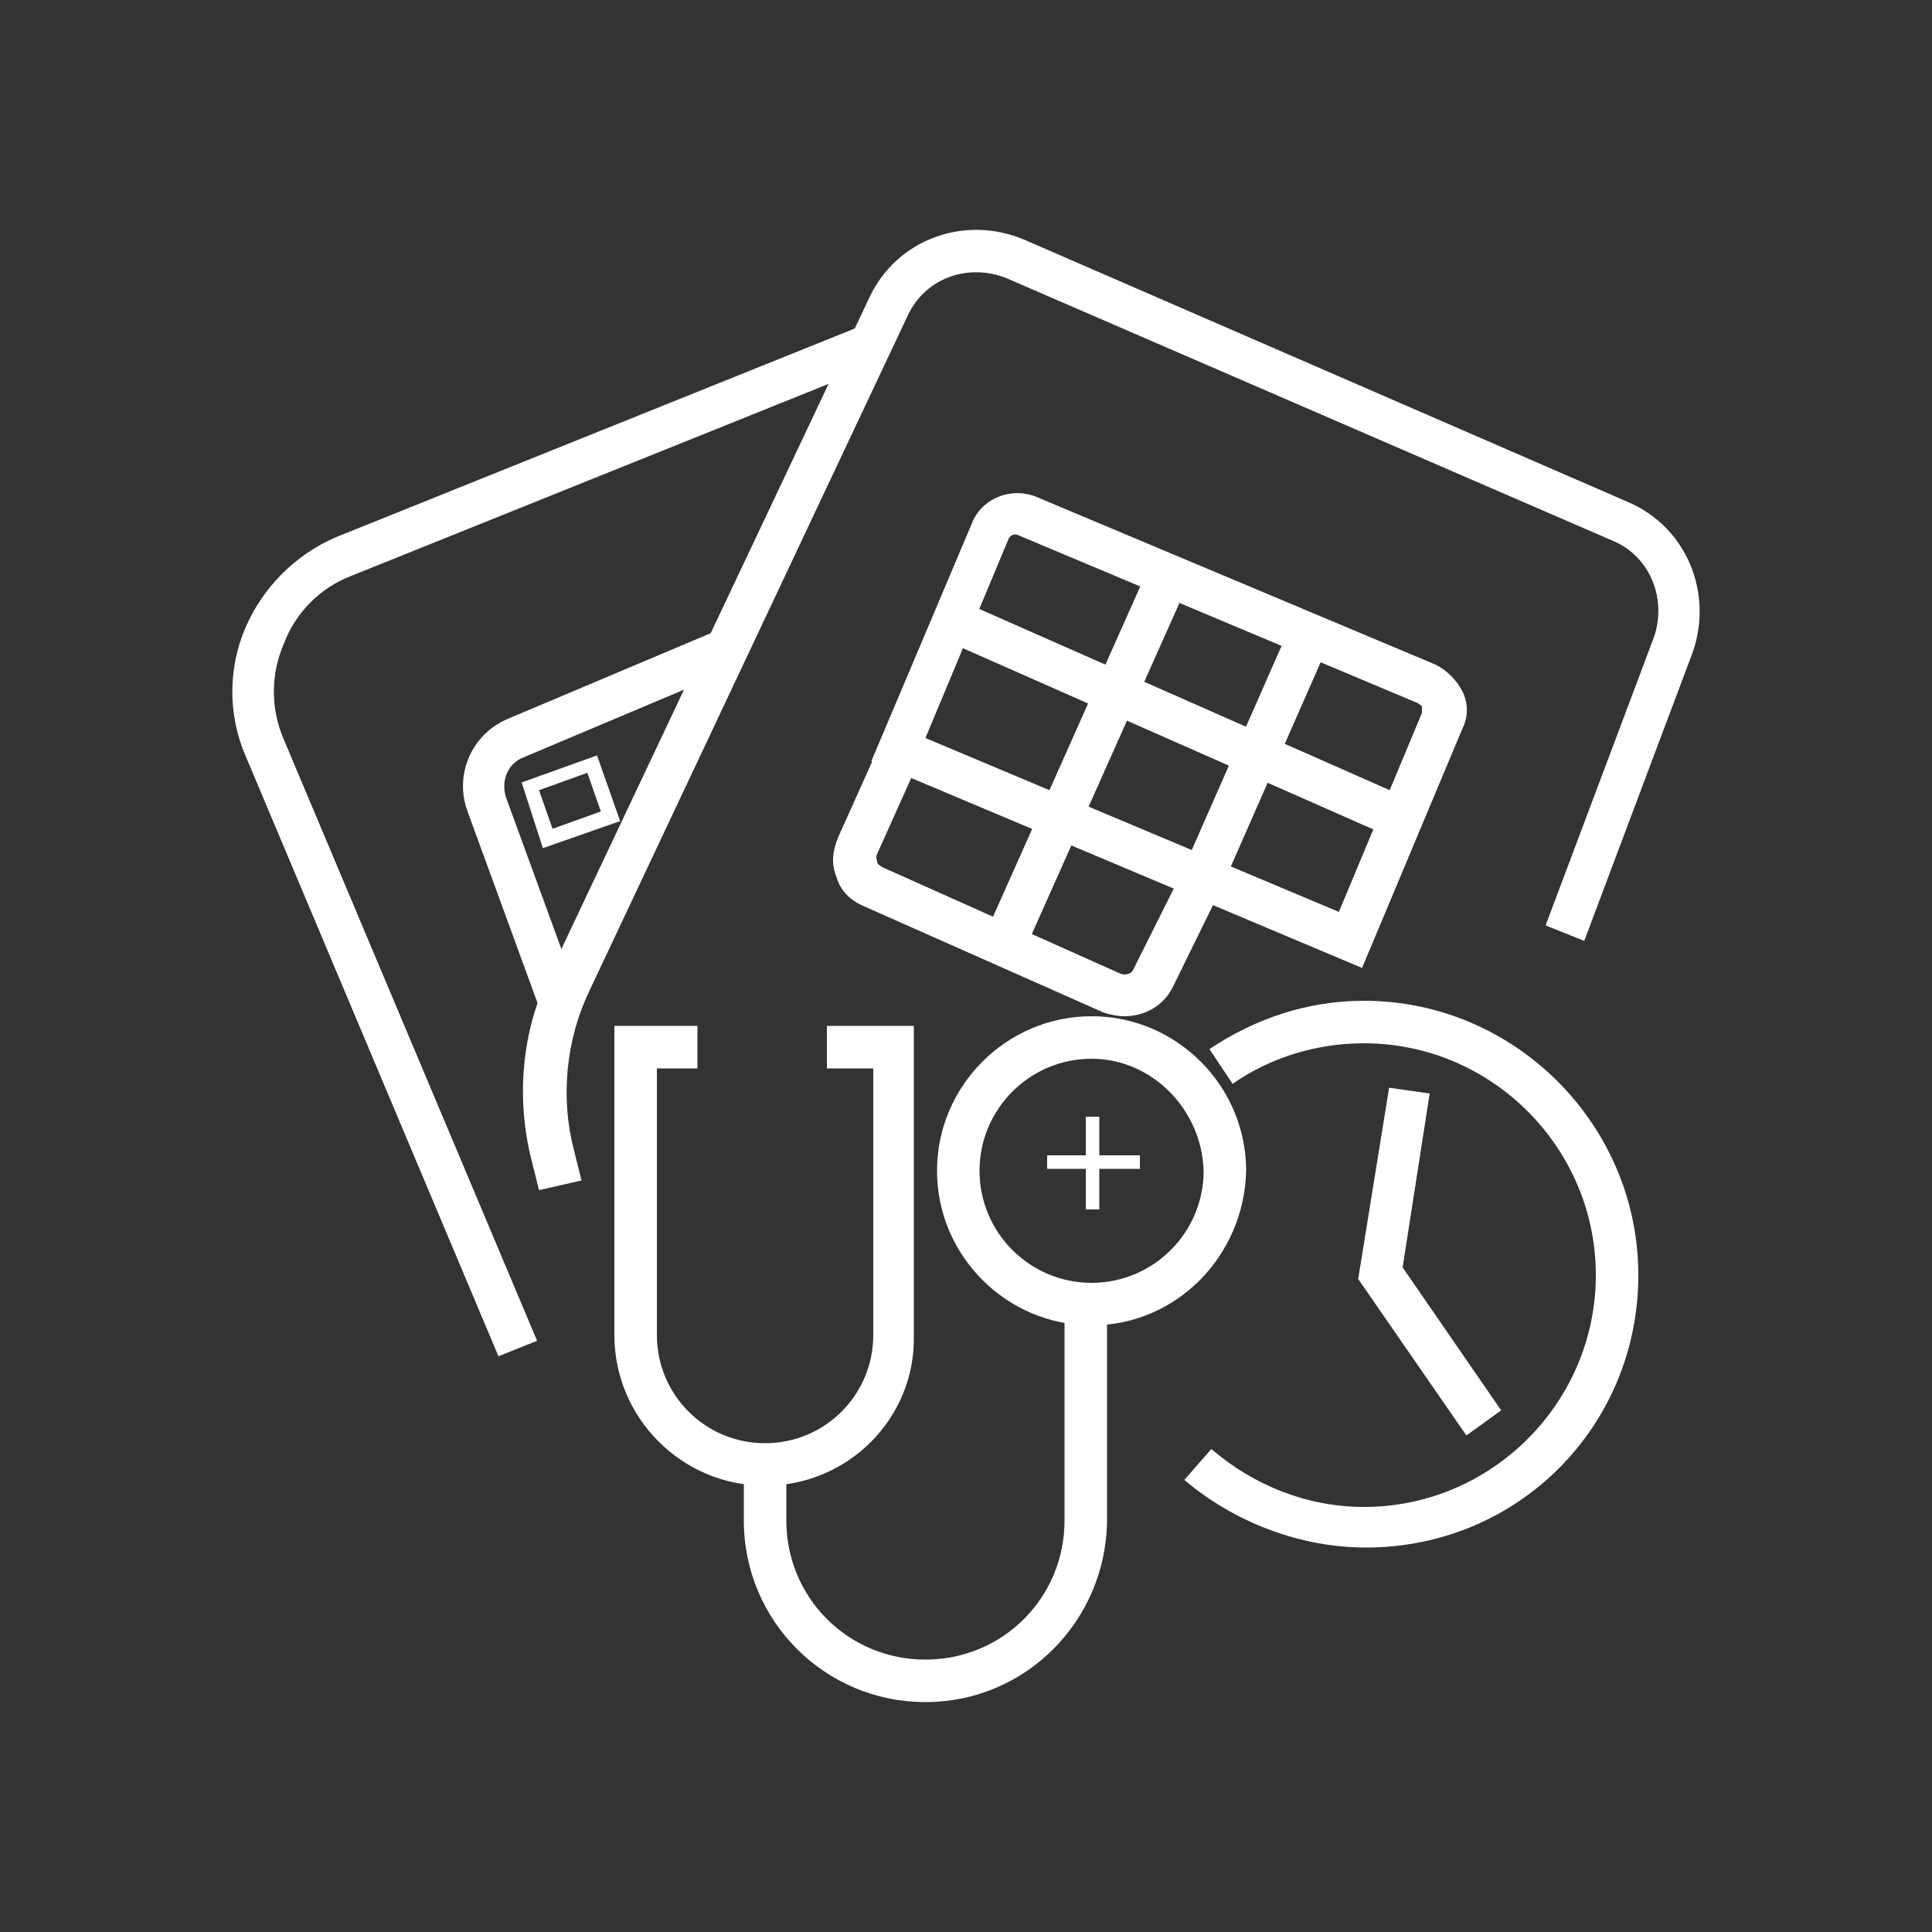
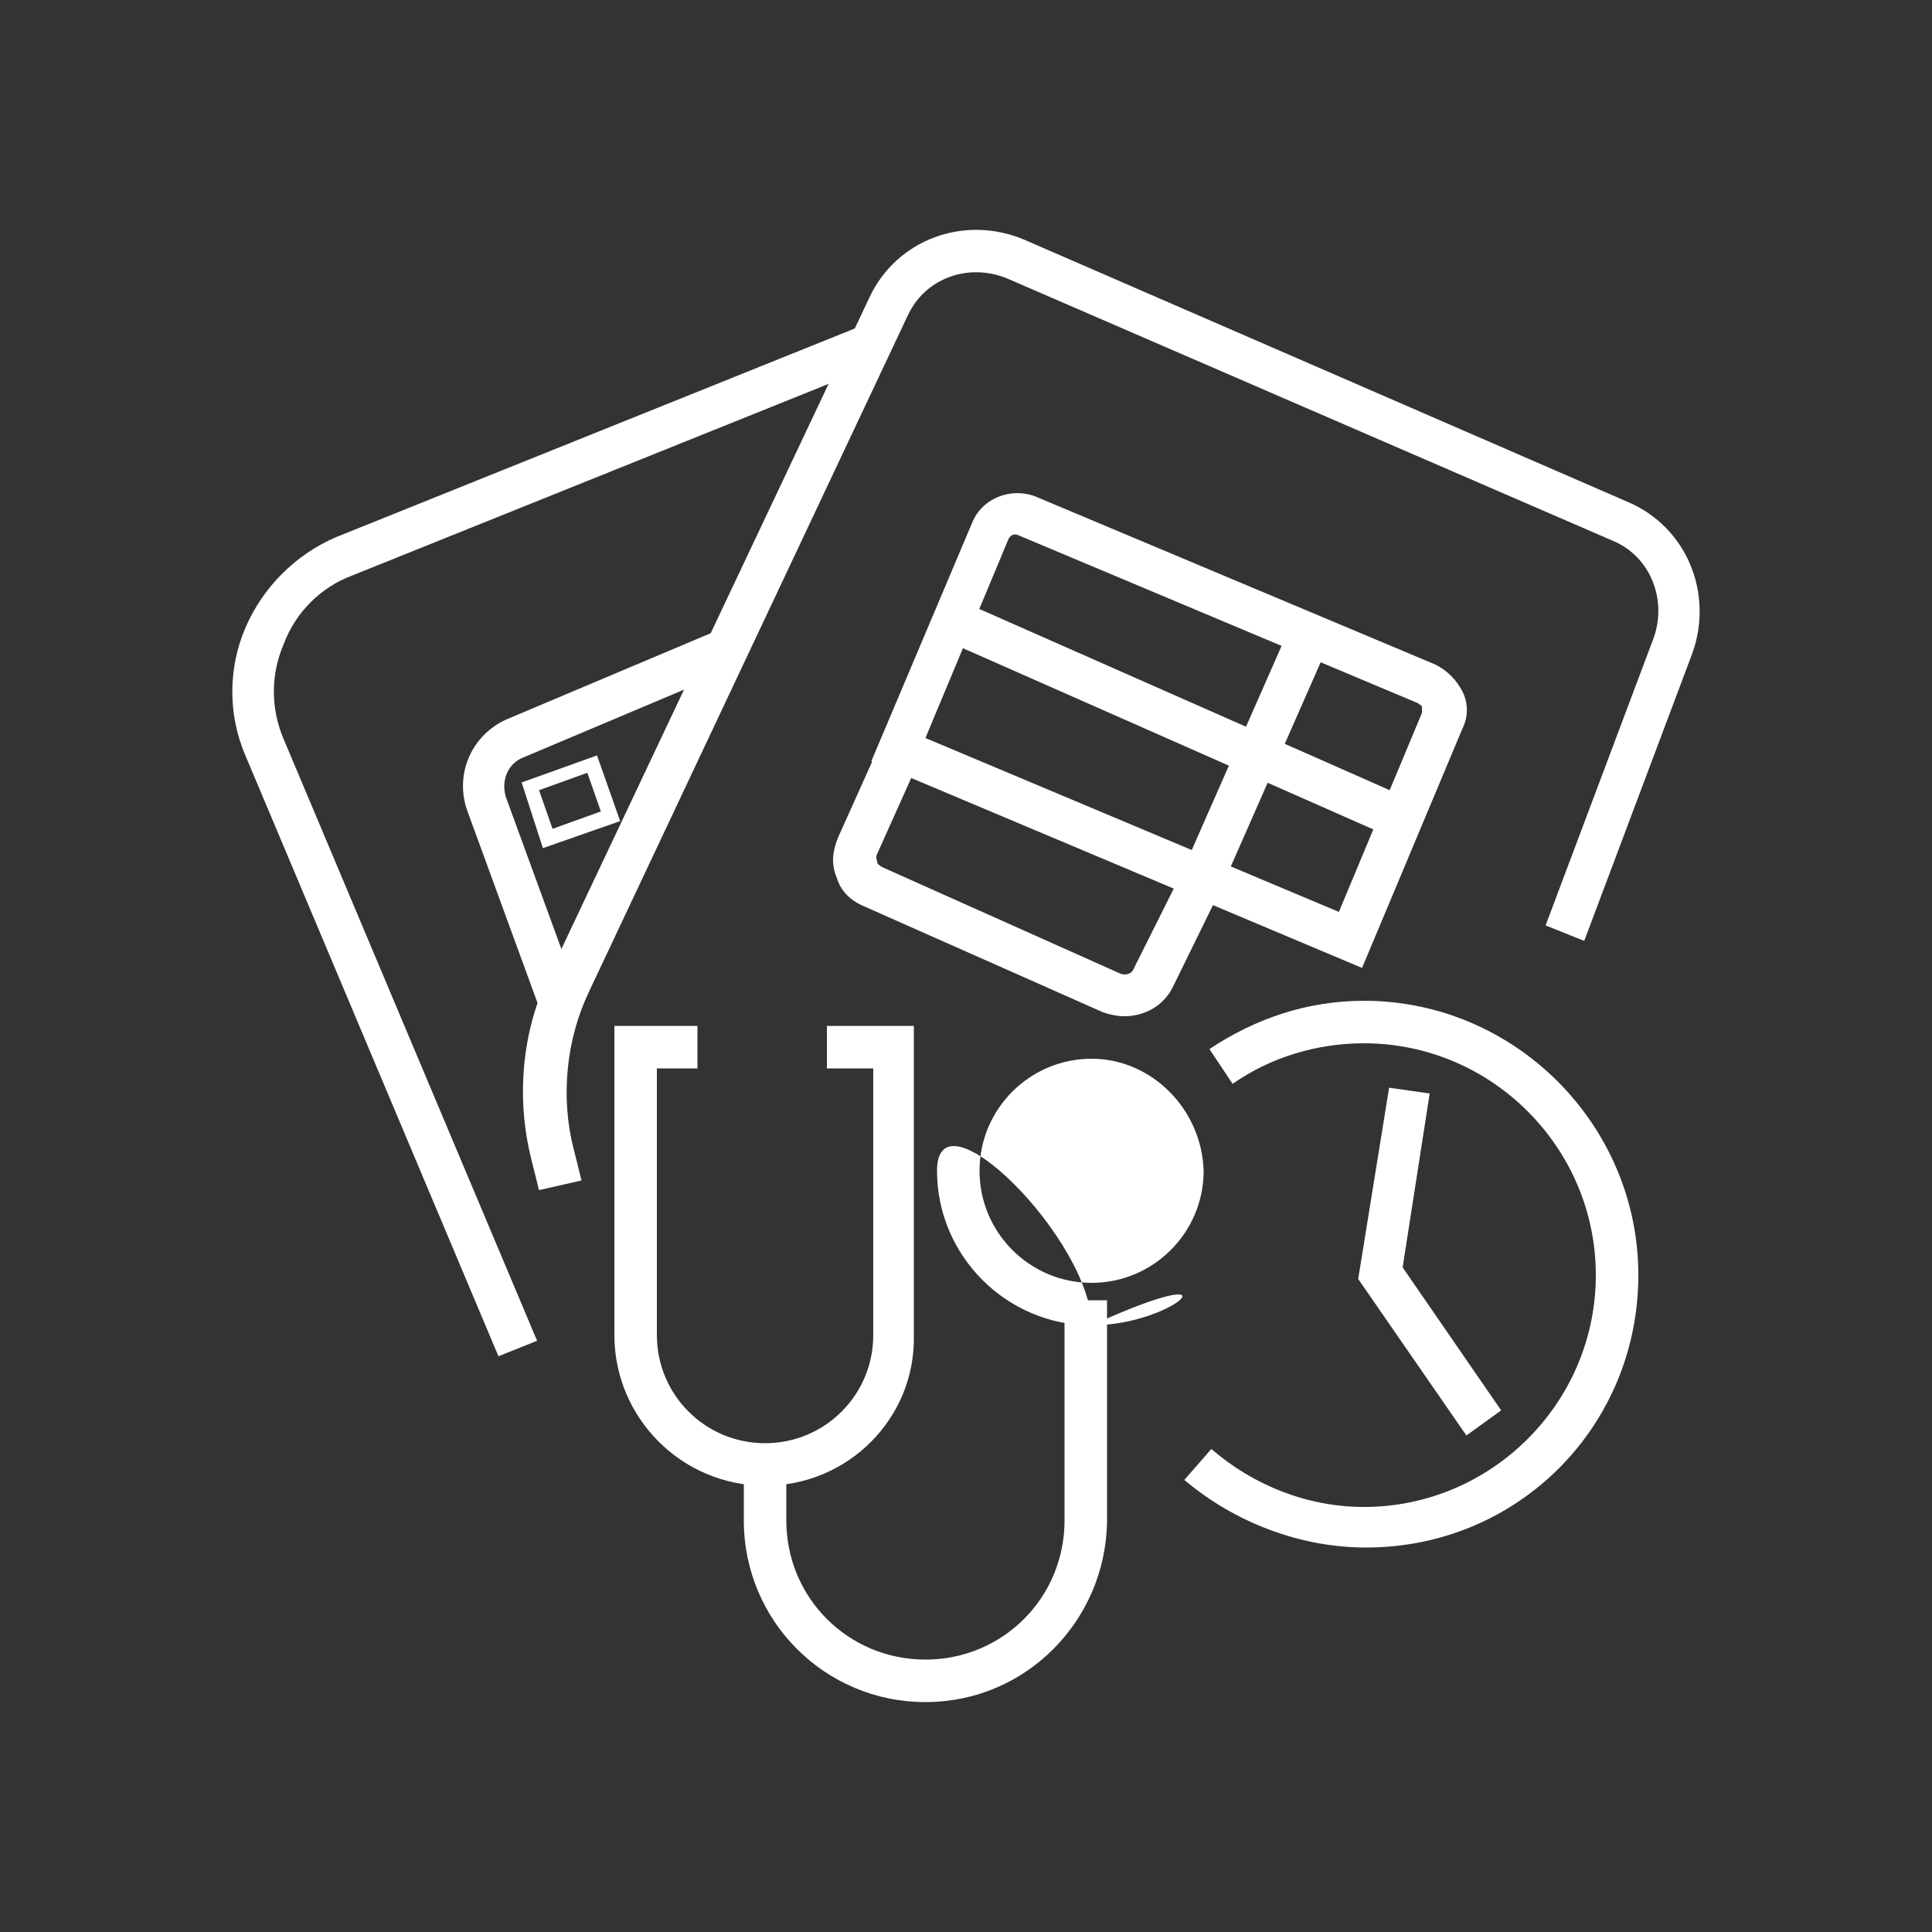
<svg xmlns="http://www.w3.org/2000/svg" version="1.1" id="Layer_1" x="0px" y="0px" viewBox="-489 491 100 100" style="enable-background:new -489 491 100 100;" xml:space="preserve">
  <rect x="-489" y="491" width="100" height="100" fill="#333333" stroke="none" />
  <style type="text/css">
	.st0{fill:#FFFFFF;}
</style>
  <g>
    <g>
      <path class="st0" d="M-463.2,561.2l-13.1-31.1c-0.9-2.1-0.9-4.5,0-6.6c0.9-2.1,2.6-3.8,4.7-4.7l27.1-10.9l0.8,2l-27.1,10.9    c-1.6,0.6-2.9,1.9-3.5,3.5c-0.7,1.6-0.7,3.4,0,5l13.1,31.1L-463.2,561.2z" />
    </g>
    <g>
      <path class="st0" d="M-461.1,552.6l-0.4-1.6c-0.8-3.2-0.5-6.7,1-9.7l16.5-34.9c1.4-3,4.9-4.3,8-3l31.3,13.6c3,1.3,4.4,4.7,3.3,7.8    l-5.6,14.9l-2-0.8l5.6-14.9c0.7-2-0.2-4.2-2.1-5l-31.4-13.6c-2-0.8-4.2,0-5.1,1.9l-16.5,35c-1.2,2.5-1.5,5.5-0.8,8.2l0.4,1.6    L-461.1,552.6z" />
    </g>
    <g>
      <path class="st0" d="M-449.4,567.9c-4.3,0-7.8-3.5-7.8-7.8v-16h4.3v2.2h-2.1v13.8c0,3.1,2.5,5.6,5.6,5.6s5.6-2.5,5.6-5.6v-13.8    h-2.4v-2.2h4.5v16C-441.6,564.4-445.1,567.9-449.4,567.9z" />
    </g>
    <g>
      <path class="st0" d="M-441.1,579.1c-5.2,0-9.4-4.2-9.4-9.4v-3h2.2v3c0,4,3.2,7.2,7.2,7.2s7.2-3.2,7.2-7.2v-11.4h2.2v11.5    C-431.8,574.9-435.9,579.1-441.1,579.1z" />
    </g>
    <g>
-       <path class="st0" d="M-432.5,559.6c-4.4,0-8-3.6-8-8c0-4.4,3.6-8,8-8s8,3.6,8,8C-424.6,556-428.1,559.6-432.5,559.6z     M-432.5,545.8c-3.2,0-5.8,2.6-5.8,5.8c0,3.2,2.6,5.8,5.8,5.8s5.8-2.6,5.8-5.8C-426.8,548.4-429.4,545.8-432.5,545.8z" />
+       <path class="st0" d="M-432.5,559.6c-4.4,0-8-3.6-8-8s8,3.6,8,8C-424.6,556-428.1,559.6-432.5,559.6z     M-432.5,545.8c-3.2,0-5.8,2.6-5.8,5.8c0,3.2,2.6,5.8,5.8,5.8s5.8-2.6,5.8-5.8C-426.8,548.4-429.4,545.8-432.5,545.8z" />
    </g>
    <g>
      <path class="st0" d="M-418.3,571.1c-3.4,0-6.8-1.3-9.4-3.5l1.4-1.6c2.2,1.9,5,3,7.9,3c6.6,0,12-5.4,12-12s-5.4-12-12-12    c-2.4,0-4.8,0.7-6.8,2.1l-1.2-1.8c2.4-1.6,5.1-2.5,8-2.5c7.8,0,14.2,6.4,14.2,14.2S-410.4,571.1-418.3,571.1z" />
    </g>
    <g>
      <polygon class="st0" points="-413.1,565.3 -418.7,557.2 -417.1,547.3 -415,547.6 -416.4,556.6 -411.3,564   " />
    </g>
    <g>
      <g>
        <rect x="-434.8" y="550.8" class="st0" width="4.8" height="0.7" />
      </g>
      <g>
        <rect x="-432.8" y="548.8" class="st0" width="0.7" height="4.8" />
      </g>
    </g>
    <g>
      <path class="st0" d="M-461,543.4l-3.8-10.4c-0.7-1.9,0.2-4,2.1-4.8l10.9-4.6l0.8,2l-10.9,4.6c-0.8,0.3-1.2,1.2-0.9,2.1l3.8,10.4    L-461,543.4z" />
    </g>
    <g>
      <path class="st0" d="M-460.9,534.9l-1.1-3.4l3.9-1.4l1.2,3.4L-460.9,534.9z M-461.1,531.9l0.7,2l2.5-0.9l-0.7-2L-461.1,531.9z" />
    </g>
    <g>
      <path class="st0" d="M-418.5,541.1l-25.4-10.7l5.2-12.3c0.5-1.3,2-1.9,3.3-1.4l20.7,8.7c0.6,0.3,1.1,0.8,1.4,1.4    c0.3,0.6,0.3,1.3,0,1.9L-418.5,541.1z M-441.1,529.2l21.4,9l4.3-10.3c0-0.1,0-0.2,0-0.3c0-0.1-0.1-0.1-0.2-0.2l-20.7-8.7    c-0.2-0.1-0.4,0-0.5,0.2L-441.1,529.2z" />
    </g>
    <g>
-       <rect x="-443.4" y="528.9" transform="matrix(-0.407 0.913 -0.913 -0.407 -125.096 1141.319)" class="st0" width="20.6" height="2.2" />
-     </g>
+       </g>
    <g>
      <rect x="-429.1" y="515.7" transform="matrix(-0.404 0.915 -0.915 -0.404 -117.448 1133.36)" class="st0" width="2.2" height="25.4" />
    </g>
    <g>
      <path class="st0" d="M-430.8,543.6c-0.4,0-0.8-0.1-1.1-0.2l-12.4-5.5c-0.7-0.3-1.2-0.8-1.4-1.5c-0.3-0.7-0.2-1.4,0.1-2.1l2.2-4.9    l2,0.9l-2.2,4.9c-0.1,0.2,0,0.3,0,0.4c0,0.1,0.1,0.2,0.3,0.3l12.3,5.5c0.3,0.1,0.6,0,0.7-0.3l2.5-5l5.5-12.5l2,0.9l-5.5,12.5    l-2.5,5.1C-428.8,543.1-429.8,543.6-430.8,543.6z" />
    </g>
  </g>
</svg>